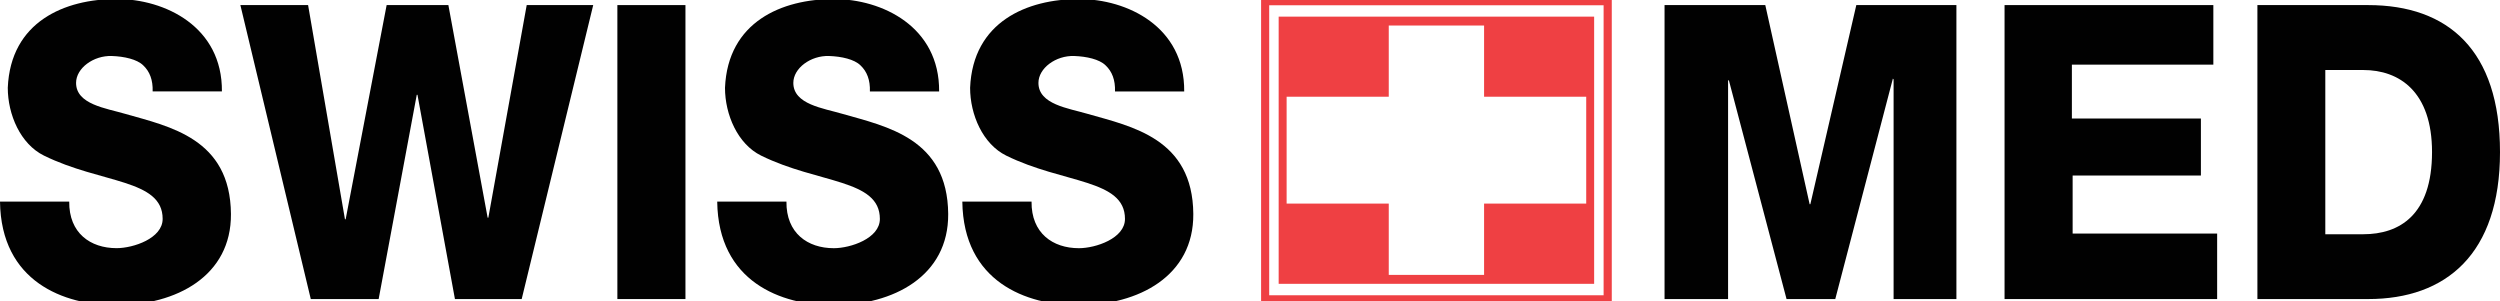
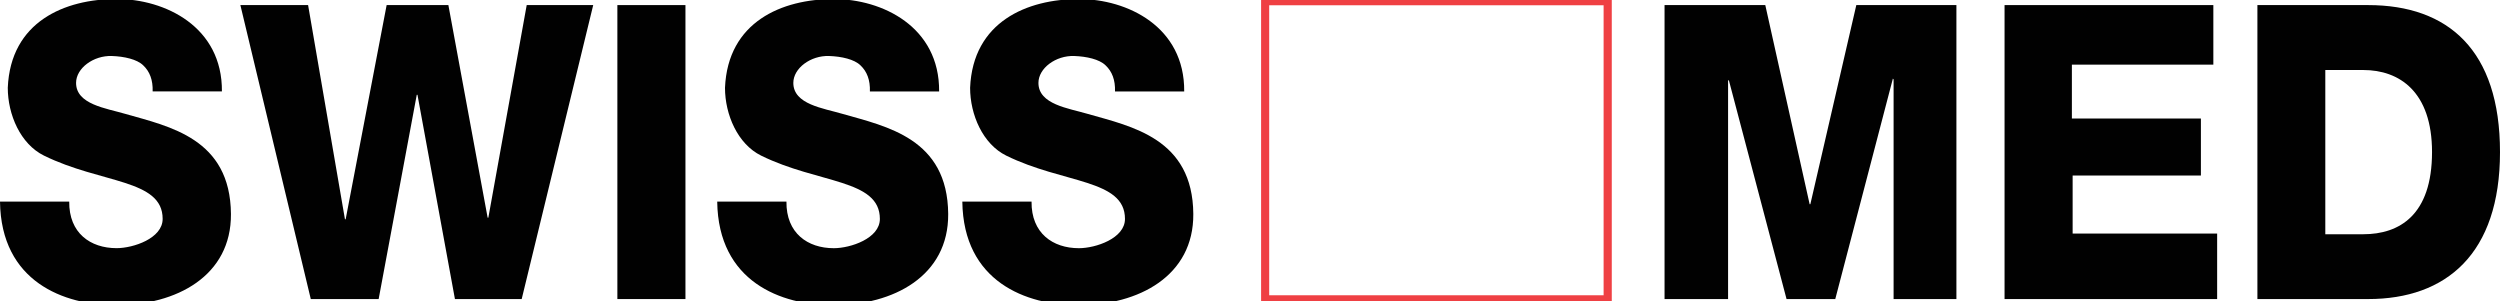
<svg xmlns="http://www.w3.org/2000/svg" id="Layer_2" data-name="Layer 2" viewBox="0 0 697.35 84.08">
  <defs>
    <style>
      .cls-1 {
        fill: none;
      }

      .cls-2 {
        fill: #ef4043;
      }

      .cls-3 {
        fill: #010101;
      }

      .cls-4 {
        clip-path: url(#clippath);
      }
    </style>
    <clipPath id="clippath">
      <rect class="cls-1" width="697.35" height="84.08" />
    </clipPath>
  </defs>
  <g id="Layer_1-2" data-name="Layer 1">
    <g class="cls-4">
      <path class="cls-3" d="M42.58,25.5c.1-3.18-.81-5.56-2.63-7.27-1.72-1.7-5.3-2.49-8.75-2.61-5.13-.18-9.98,3.4-9.98,7.5,0,6.02,8.38,7.06,13.75,8.65,12.26,3.52,29.29,6.83,29.45,27.92.13,17.26-15.19,25.44-32.11,25.44C17.84,85.12.29,78.61,0,56.23h19.31c-.1,8.79,5.91,12.99,13.21,12.99,4.66,0,12.85-2.72,12.85-8.17,0-11.13-17.21-9.81-33.11-17.65-6.55-3.22-10.09-11.43-10.09-18.92C2.94,6.01,18.1-.28,32.52-.28c13.52,0,29.53,7.73,29.38,25.78h-19.31Z" />
      <path class="cls-3" d="M242.65,25.5c.1-3.18-.81-5.56-2.63-7.27-1.72-1.7-5.3-2.49-8.75-2.61-5.13-.18-9.98,3.4-9.98,7.5,0,6.02,8.39,7.06,13.75,8.65,12.26,3.52,29.3,6.83,29.45,27.92.13,17.26-15.19,25.44-32.11,25.44-14.48,0-32.03-6.51-32.32-28.89h19.31c-.1,8.79,5.91,12.99,13.21,12.99,4.66,0,12.85-2.72,12.85-8.17,0-11.13-17.21-9.81-33.11-17.65-6.55-3.22-10.09-11.43-10.09-18.92.78-18.47,15.94-24.76,30.35-24.76,13.52,0,29.53,7.73,29.38,25.78h-19.31Z" />
      <path class="cls-3" d="M311.02,25.5c.1-3.18-.81-5.56-2.63-7.27-1.72-1.7-5.31-2.49-8.75-2.61-5.13-.18-9.98,3.4-9.98,7.5,0,6.02,8.38,7.06,13.75,8.65,12.26,3.52,29.3,6.83,29.45,27.92.13,17.26-15.2,25.44-32.11,25.44-14.47,0-32.03-6.51-32.32-28.89h19.31c-.1,8.79,5.91,12.99,13.21,12.99,4.66,0,12.85-2.72,12.85-8.17,0-11.13-17.21-9.81-33.11-17.65-6.55-3.22-10.09-11.43-10.09-18.92.77-18.47,15.94-24.76,30.35-24.76,13.52,0,29.53,7.73,29.37,25.78h-19.31Z" />
      <polygon class="cls-3" points="86.69 83.42 67.05 1.42 85.94 1.42 96.22 61.16 96.42 61.16 107.85 1.42 125.07 1.42 136.02 60.71 136.22 60.71 146.92 1.42 165.47 1.42 145.52 83.42 126.9 83.42 116.45 26.45 116.25 26.45 105.62 83.42 86.69 83.42" />
      <rect class="cls-3" x="172.21" y="1.42" width="18.99" height="82" />
      <polygon class="cls-3" points="464.31 83.42 464.31 1.42 492.41 1.42 504.78 56.96 504.98 56.96 517.8 1.42 545.72 1.42 545.72 83.42 528.2 83.42 528.2 22.16 528 21.93 511.93 83.42 498.34 83.42 482.23 22.31 482.03 22.54 482.03 83.42 464.31 83.42" />
      <polygon class="cls-3" points="559.15 83.42 559.15 1.42 617.39 1.42 617.39 18.03 577.93 18.03 577.93 33.06 613.92 33.06 613.92 48.96 578.14 48.96 578.14 65.15 618.45 65.15 618.45 83.42 559.15 83.42" />
      <path class="cls-3" d="M660.57,1.42c22.31,0,36.78,12.57,36.78,41s-15.04,41-36.78,41h-30.89V1.42h30.89ZM648.62,65.34h10.59c10.08,0,19.17-5.33,19.18-22.91,0-16.86-9.1-22.9-19.18-22.9h-10.59v45.81Z" />
      <path class="cls-2" d="M351.77-1.04h97.82v85.88h-97.82V-1.04ZM354.03,82.37h93.28V1.46h-93.28v80.91Z" />
-       <path class="cls-2" d="M356.67,4.64h88v74.53h-88V4.64ZM413.97,26.98V7.12h-26.59v19.86h-28.49v29.81h28.49v19.89h26.59v-19.89h28.49v-29.81h-28.49Z" />
    </g>
  </g>
</svg>